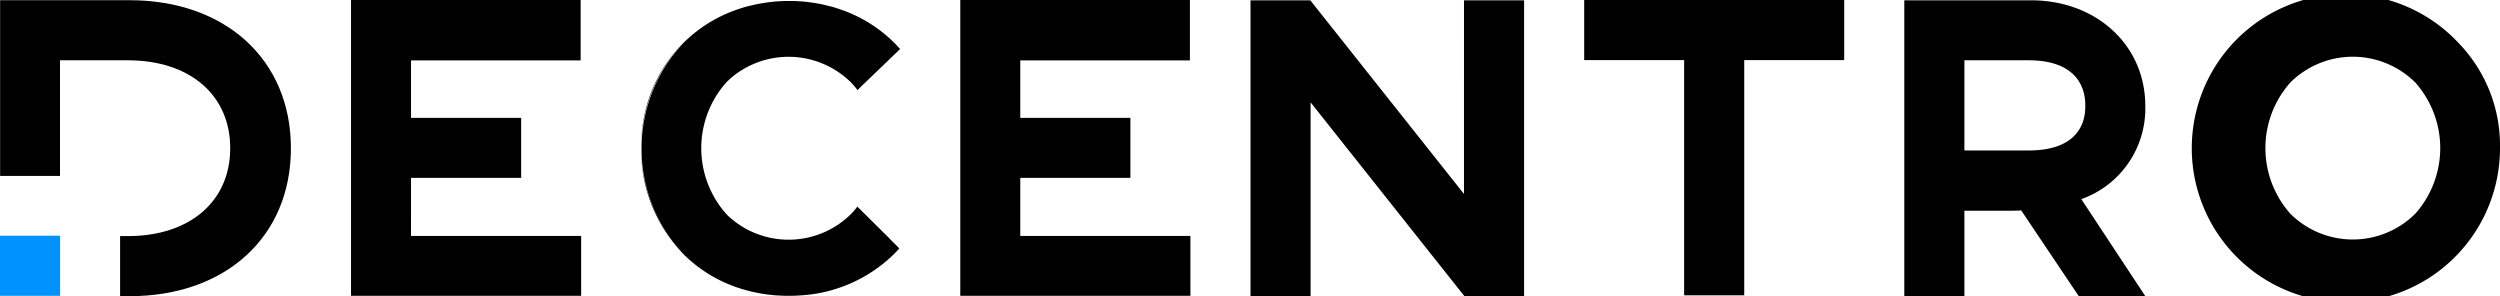
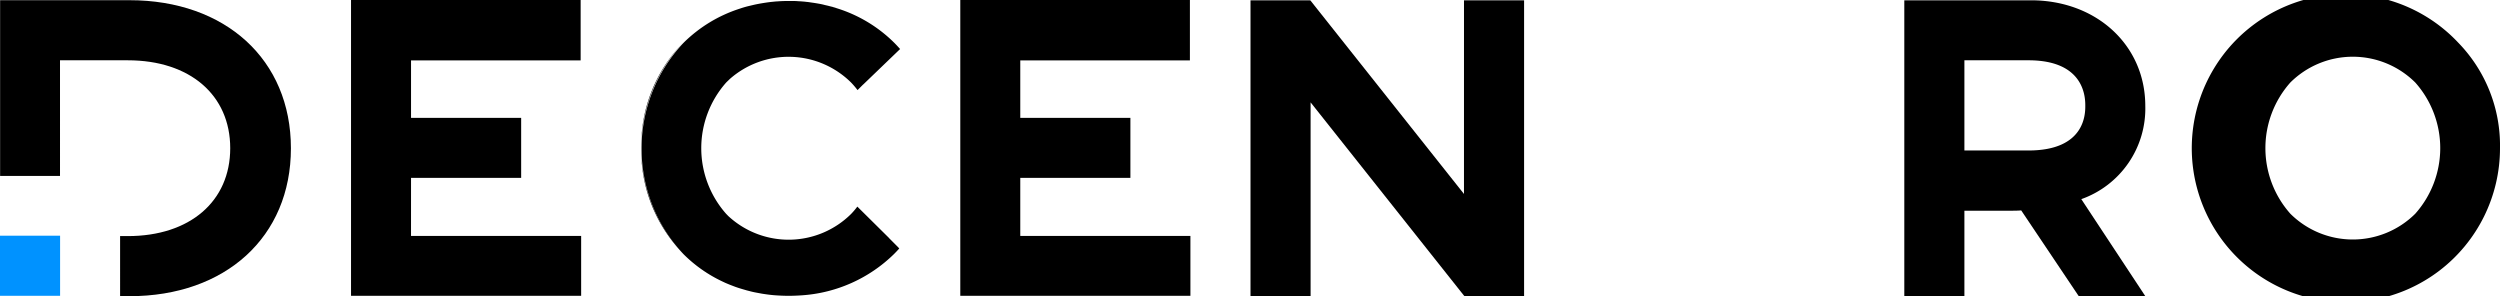
<svg xmlns="http://www.w3.org/2000/svg" id="Decentro_Black" data-name="Decentro Black" width="139.362" height="16.507" viewBox="0 0 139.362 16.507">
  <path id="Path_60574" data-name="Path 60574" d="M1387.2,131.695l-8.545-10.767-.028-.028H1375.3v16.484h3.35V126.589l8.545,10.767.028.028h3.328V120.9h-3.35Z" transform="translate(-1305.591 -120.883)" />
  <rect id="Rectangle_2160" data-name="Rectangle 2160" width="3.35" height="3.35" transform="translate(0 13.139)" fill="#0092ff" />
  <path id="Path_60575" data-name="Path 60575" d="M127.911,120.8H120.7v9.795h3.339V124.15h3.778c3.467,0,5.711,1.939,5.711,4.9s-2.245,4.9-5.711,4.9h-.428V137.3h.522c5.35,0,9-3.3,9-8.245S133.256,120.8,127.911,120.8Z" transform="translate(-120.694 -120.789)" />
  <path id="Path_60576" data-name="Path 60576" d="M2347.584,123.822a8.591,8.591,0,1,0,2.333,5.884A8.22,8.22,0,0,0,2347.584,123.822Zm-9.356,2.228a4.936,4.936,0,0,1,6.967,0,5.5,5.5,0,0,1,0,7.311,4.936,4.936,0,0,1-6.967,0,5.506,5.506,0,0,1,0-7.311Z" transform="translate(-2210.555 -121.449)" />
  <path id="Path_60577" data-name="Path 60577" d="M936.517,123.311c.128.033.25.072.372.111C936.767,123.378,936.645,123.344,936.517,123.311Zm-.639-.15c-.122-.022-.25-.044-.378-.061C935.633,123.122,935.756,123.139,935.878,123.161Z" transform="translate(-890.225 -122.961)" />
  <path id="Path_60578" data-name="Path 60578" d="M778.606,135.328l.061.067c-.094.106-.194.211-.294.311a8.118,8.118,0,0,1-5.128,2.3c-.244.017-.494.028-.744.028s-.5-.011-.739-.028-.494-.05-.739-.089l-.361-.067h0c-.117-.022-.239-.05-.356-.083h0l-.133-.033c-.172-.05-.35-.1-.517-.156l-.128-.044-.306-.117-.2-.083h0c-.067-.028-.133-.061-.194-.089h0a7.784,7.784,0,0,1-2.195-1.539,8.584,8.584,0,0,1,0-11.767,7.883,7.883,0,0,1,3.122-1.906l.117-.039h0q.208-.067.417-.117l.283-.067h0c.306-.067.617-.117.928-.156.128-.011.25-.028.378-.033.211-.017.422-.022.639-.022h.25a1.255,1.255,0,0,1,.144.006.671.671,0,0,1,.106.006l.117.006h.022c.117.011.233.017.35.033.061.006.117.011.178.022l.15.022c.128.017.25.039.378.061.089.017.172.033.256.056s.172.039.256.061l.128.033c.128.033.25.072.372.111a7.842,7.842,0,0,1,3.167,1.917c.111.111.217.228.322.344l-2.039,1.961-.033.028-.3.3a5.012,5.012,0,0,0-.356-.417,4.953,4.953,0,0,0-6.767-.2l-.028.028c-.056.056-.117.111-.172.167a5.52,5.52,0,0,0,0,7.323c.05.05.1.106.156.156a4.946,4.946,0,0,0,6.811-.156,4.012,4.012,0,0,0,.344-.406l1.75,1.733.028.033Z" transform="translate(-728.537 -121.544)" />
  <path id="Path_60579" data-name="Path 60579" d="M766.339,142.762a7.829,7.829,0,0,0,2.195,1.539,7.566,7.566,0,0,1-2.195-1.539A8.2,8.2,0,0,1,764,136.989v-.183a8.218,8.218,0,0,1,2.333-5.8,7.883,7.883,0,0,1,3.122-1.906,7.922,7.922,0,0,0-3.122,1.906,8.563,8.563,0,0,0,.005,11.756Z" transform="translate(-728.254 -128.628)" />
  <path id="Path_60580" data-name="Path 60580" d="M860.6,408.8c.172.056.344.111.517.156C860.944,408.911,860.772,408.856,860.6,408.8Z" transform="translate(-819.487 -392.788)" />
  <path id="Path_60581" data-name="Path 60581" d="M864.3,126.517q.208-.067.417-.117Z" transform="translate(-822.981 -126.078)" />
  <path id="Path_60582" data-name="Path 60582" d="M872.4,412.2l.356.083Z" transform="translate(-830.631 -395.999)" />
  <path id="Path_60583" data-name="Path 60583" d="M879.061,413.767l-.361-.067Z" transform="translate(-836.581 -397.416)" />
-   <path id="Path_60584" data-name="Path 60584" d="M1710.1,123.95h5.572v13.112h3.35V123.95h5.572V120.6H1710.1Z" transform="translate(-1621.79 -120.6)" />
  <path id="Path_60585" data-name="Path 60585" d="M2044.734,126.789c0-3.4-2.739-5.889-6.367-5.889H2031.3v16.49h3.35v-4.761h2.55c.2,0,.411,0,.617-.017l3.206,4.778h3.711l-3.567-5.406A5.356,5.356,0,0,0,2044.734,126.789Zm-10.084-2.545h3.572c3.167,0,3.167,2.122,3.167,2.539,0,.439,0,2.489-3.167,2.489h-3.572Z" transform="translate(-1925.145 -120.883)" />
  <path id="Path_60586" data-name="Path 60586" d="M476.145,130.517h6.139v-3.345h-6.139v-3.206H485.6V120.6H472.8v16.49h12.828v-3.339h-9.484Z" transform="translate(-453.232 -120.6)" />
  <path id="Path_60587" data-name="Path 60587" d="M1087.445,130.517h6.139v-3.345h-6.139v-3.206h9.456V120.6h-12.8v16.49h12.828v-3.339h-9.484Z" transform="translate(-1030.57 -120.6)" />
</svg>